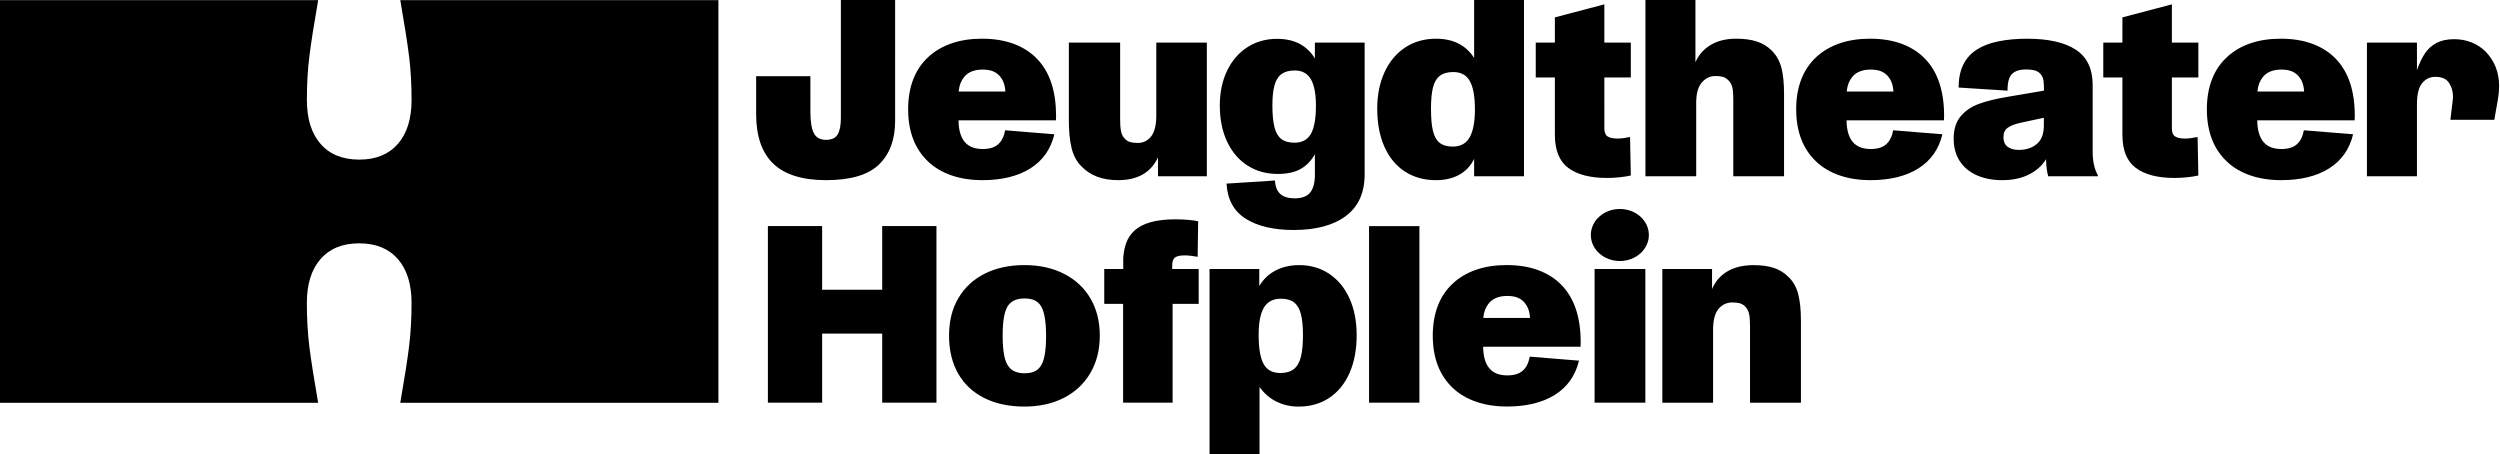
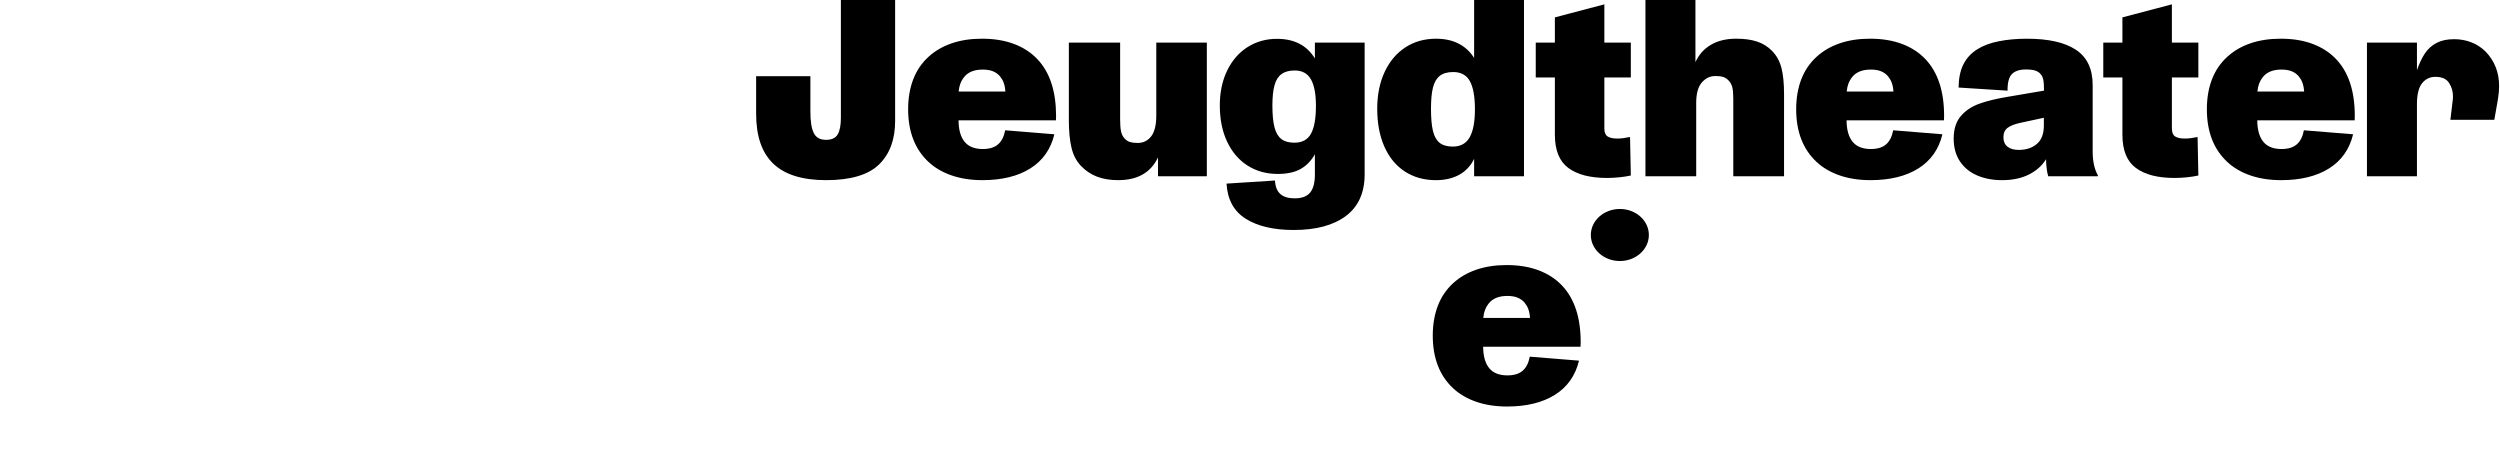
<svg xmlns="http://www.w3.org/2000/svg" id="Layer_1" x="0px" y="0px" viewBox="0 0 1288.95 234.13" style="enable-background:new 0 0 1288.95 234.13;" xml:space="preserve">
  <g>
-     <path d="M164.03,207.69c-2.22-12.73-3.74-22.49-4.57-29.28c-0.83-6.78-1.25-14.18-1.25-22.22c0-9.69,2.35-17.23,7.06-22.63  c4.7-5.4,11.35-8.1,19.93-8.1c8.58,0,15.22,2.7,19.93,8.1c4.7,5.4,7.06,12.94,7.06,22.63c0,8.03-0.42,15.43-1.25,22.22  c-0.83,6.79-2.35,16.54-4.57,29.28h164.03V0.06H206.38c2.21,12.74,3.74,22.5,4.57,29.28c0.83,6.79,1.25,14.19,1.25,22.22  c0,9.69-2.36,17.23-7.06,22.63c-4.71,5.4-11.35,8.1-19.93,8.1c-8.58,0-15.23-2.7-19.93-8.1c-4.71-5.4-7.06-12.94-7.06-22.63  c0-8.03,0.41-15.43,1.25-22.22c0.83-6.78,2.35-16.54,4.57-29.28H0v207.63H164.03L164.03,207.69z" />
    <path d="M992.81,30.61c-3.24-3.46-7.27-6.1-12.09-7.93c-4.82-1.82-10.34-2.73-16.55-2.73c-5.82,0-11.04,0.8-15.68,2.4  c-4.64,1.6-8.6,3.91-11.89,6.93c-3.51,3.2-6.14,7.07-7.89,11.62c-1.75,4.55-2.63,9.69-2.63,15.42c0,11.59,3.51,20.65,10.52,27.17  c3.24,3.02,7.22,5.34,11.92,6.96c4.71,1.62,9.99,2.43,15.85,2.43c10.03,0,18.26-2.01,24.68-6.03c6.42-4.02,10.56-9.89,12.42-17.62  l-25.38-2.06c-0.58,3.2-1.79,5.61-3.63,7.23c-1.84,1.62-4.47,2.43-7.89,2.43c-4.22,0-7.35-1.24-9.39-3.73  c-2.04-2.49-3.09-6.17-3.13-11.06h50.22l0.07-2.33C1002.34,47.06,999.16,37.36,992.81,30.61L992.81,30.61L992.81,30.61z   M964.51,35.87c2.04,0,3.77,0.28,5.2,0.83c1.42,0.56,2.64,1.41,3.66,2.56c1.64,2,2.6,4.18,2.86,7.95h-24.11  c0.35-3.42,1.24-5.37,2.66-7.28C956.83,37.23,960.07,35.87,964.51,35.87L964.51,35.87L964.51,35.87z" />
    <path d="M1204.56,30.61c-3.24-3.46-7.27-6.1-12.09-7.93c-4.82-1.82-10.34-2.73-16.55-2.73c-5.82,0-11.05,0.8-15.69,2.4  c-4.64,1.6-8.6,3.91-11.88,6.93c-3.51,3.2-6.14,7.07-7.9,11.62c-1.75,4.55-2.63,9.69-2.63,15.42c0,11.59,3.51,20.65,10.53,27.17  c3.24,3.02,7.21,5.34,11.92,6.96c4.7,1.62,9.99,2.43,15.85,2.43c10.03,0,18.26-2.01,24.67-6.03c6.42-4.02,10.56-9.89,12.43-17.62  l-25.38-2.06c-0.58,3.2-1.79,5.61-3.63,7.23c-1.84,1.62-4.47,2.43-7.89,2.43c-4.22,0-7.35-1.24-9.39-3.73  c-2.05-2.49-3.09-6.17-3.13-11.06h50.21l0.07-2.33C1214.08,47.06,1210.91,37.36,1204.56,30.61L1204.56,30.61L1204.56,30.61z   M1176.25,35.87c2.04,0,3.77,0.28,5.2,0.83c1.42,0.56,2.64,1.41,3.66,2.56c1.64,2,2.6,4.18,2.86,7.95h-24.11  c0.36-3.42,1.25-5.37,2.67-7.28C1168.57,37.23,1171.81,35.87,1176.25,35.87L1176.25,35.87L1176.25,35.87z" />
    <path d="M1263.37,61.78h22.65l1.87-10.66c0.4-2.4,0.6-4.64,0.6-6.73c0-3.51-0.57-6.73-1.71-9.66c-1.13-2.93-2.88-5.64-5.24-8.13  c-2.18-2.13-4.65-3.73-7.42-4.8c-2.76-1.07-5.7-1.6-8.81-1.6c-3.61,0-6.64,0.64-9.09,1.93c-2.45,1.29-4.44,3.09-5.98,5.39  c-1.53,2.31-2.9,5.19-4.11,8.66V21.96h-25.78v68.93h25.78v-37.1c0-5.11,0.9-8.75,2.68-10.92c1.78-2.17,4.05-3.26,6.81-3.26  c3.34,0,5.69,1.04,7.05,3.13c1.36,2.09,2.04,4.42,2.04,6.99c0,0.67-0.03,1.13-0.07,1.4L1263.37,61.78L1263.37,61.78z" />
    <path d="M425.88,92.88c12.7,0,21.81-2.7,27.34-8.09c5.53-5.39,8.29-12.86,8.29-22.41V0h-27.97v60.78c0,3.77-0.54,6.6-1.63,8.49  c-1.09,1.89-3.1,2.83-6.03,2.83c-3.06,0-5.17-1.18-6.33-3.53c-1.16-2.35-1.73-6.04-1.73-11.06V39.3h-27.97v19.42  c0,11.5,2.96,20.07,8.89,25.71C404.67,90.07,413.72,92.88,425.88,92.88L425.88,92.88L425.88,92.88z M534.95,30.61  c-3.24-3.46-7.27-6.1-12.09-7.93c-4.82-1.82-10.34-2.73-16.55-2.73c-5.82,0-11.05,0.8-15.68,2.4c-4.64,1.6-8.6,3.91-11.89,6.93  c-3.51,3.2-6.14,7.07-7.89,11.62c-1.76,4.55-2.63,9.69-2.63,15.42c0,11.59,3.51,20.65,10.52,27.17c3.24,3.02,7.21,5.34,11.92,6.96  c4.71,1.62,9.99,2.43,15.85,2.43c10.03,0,18.26-2.01,24.68-6.03c6.41-4.02,10.56-9.89,12.42-17.62l-25.37-2.06  c-0.58,3.2-1.79,5.61-3.63,7.23c-1.84,1.62-4.47,2.43-7.89,2.43c-4.22,0-7.35-1.24-9.39-3.73c-2.04-2.49-3.09-6.17-3.13-11.06  h50.22l0.07-2.33C544.47,47.06,541.3,37.36,534.95,30.61L534.95,30.61L534.95,30.61z M506.64,35.87c2.04,0,3.77,0.28,5.2,0.83  c1.42,0.56,2.64,1.41,3.66,2.56c1.64,2,2.6,4.18,2.86,7.95h-24.11c0.36-3.42,1.24-5.37,2.66-7.28  C498.96,37.23,502.2,35.87,506.64,35.87L506.64,35.87L506.64,35.87z M596.16,21.95v37.63c0,4.88-0.88,8.46-2.63,10.72  c-1.76,2.26-4.08,3.4-6.96,3.4c-1.6,0-2.92-0.16-3.96-0.47c-1.04-0.31-1.99-0.93-2.83-1.86c-0.93-1.02-1.54-2.29-1.83-3.8  c-0.29-1.51-0.43-3.55-0.43-6.13V21.95h-26.44v40.16c0,5.59,0.46,10.29,1.37,14.09c0.91,3.8,2.56,6.94,4.96,9.42  c2.4,2.49,5.15,4.32,8.26,5.49c3.11,1.18,6.73,1.77,10.86,1.77c9.99,0,16.83-3.91,20.51-11.72v9.72h25.18V21.95H596.16  L596.16,21.95z M677.93,21.95v8.19c-4.13-6.75-10.64-10.12-19.52-10.12c-5.64,0-10.69,1.41-15.15,4.23  c-4.46,2.82-7.97,6.84-10.52,12.05c-2.55,5.22-3.83,11.25-3.83,18.08c0,7.1,1.25,13.32,3.76,18.65c2.51,5.33,6.02,9.44,10.52,12.32  c4.51,2.89,9.71,4.33,15.62,4.33c4.75,0,8.64-0.83,11.66-2.5c3.02-1.67,5.51-4.21,7.46-7.63v10.52c0,4.13-0.81,7.19-2.43,9.19  c-1.62,2-4.27,3-7.96,3c-3.24,0-5.71-0.73-7.39-2.2c-1.69-1.46-2.62-3.8-2.8-6.99l-24.98,1.6c0.49,8.26,3.81,14.31,9.96,18.15  c6.15,3.84,14.38,5.76,24.68,5.76c11.5,0,20.47-2.41,26.91-7.23c6.44-4.82,9.66-11.98,9.66-21.48V21.95H677.93L677.93,21.95z   M667.34,73.57c-2.8,0-5.02-0.62-6.66-1.86c-1.64-1.24-2.83-3.25-3.56-6.03c-0.73-2.77-1.1-6.54-1.1-11.29  c0-4.35,0.37-7.84,1.1-10.46c0.73-2.62,1.94-4.54,3.63-5.76c1.69-1.22,3.95-1.83,6.79-1.83c3.82,0,6.59,1.51,8.33,4.53  c1.73,3.02,2.6,7.57,2.6,13.65c0,6.57-0.86,11.39-2.57,14.45C674.19,72.04,671.34,73.57,667.34,73.57L667.34,73.57L667.34,73.57z   M760.03,0v29.88c-2.04-3.24-4.71-5.7-7.99-7.39c-3.29-1.69-7.17-2.53-11.66-2.53c-5.99,0-11.28,1.5-15.85,4.5  c-4.57,3-8.12,7.23-10.66,12.69c-2.53,5.46-3.8,11.77-3.8,18.91c0,7.5,1.23,14.03,3.7,19.58c2.46,5.55,5.98,9.81,10.56,12.79  c4.57,2.97,9.92,4.46,16.05,4.46c4.57,0,8.55-0.92,11.92-2.76c3.37-1.84,5.95-4.58,7.73-8.23v8.99h25.71V0H760.03L760.03,0z   M749.05,75.57c-2.93,0-5.21-0.65-6.83-1.96c-1.62-1.31-2.76-3.36-3.43-6.16c-0.67-2.8-1-6.59-1-11.39c0-4.53,0.33-8.15,1-10.86  c0.67-2.71,1.83-4.73,3.5-6.06c1.66-1.33,3.98-2,6.96-2c4,0,6.86,1.57,8.59,4.7c1.73,3.13,2.6,7.98,2.6,14.55  c0,6.39-0.9,11.19-2.7,14.39C755.94,73.97,753.04,75.57,749.05,75.57L749.05,75.57L749.05,75.57z M828.5,91.75  c2.04,0,4.16-0.11,6.36-0.33c2.2-0.22,4.18-0.53,5.96-0.93l-0.4-19.85c-2.53,0.53-4.71,0.8-6.53,0.8c-2.27,0-3.95-0.37-5.06-1.1  c-1.11-0.73-1.66-2.1-1.66-4.1V39.94h13.65V21.95h-13.65V2.24l-25.51,6.72v12.99h-9.86v17.98h9.86v29.5  c0,8.04,2.32,13.76,6.96,17.18C813.26,90.04,819.89,91.75,828.5,91.75L828.5,91.75L828.5,91.75z M913.56,26.15  c-2.18-2.18-4.74-3.75-7.69-4.73c-2.95-0.98-6.54-1.47-10.76-1.47c-5.11,0-9.45,1.06-13.02,3.16c-3.58,2.11-6.23,5.1-7.96,8.96V0  h-25.77v90.89h26.17v-37.9c0-4.75,0.97-8.24,2.9-10.46c1.93-2.22,4.25-3.33,6.96-3.33c1.64,0,2.95,0.14,3.93,0.43  c0.98,0.29,1.91,0.88,2.8,1.76c0.98,0.98,1.64,2.14,2,3.5c0.35,1.35,0.53,3.34,0.53,5.96v40.03h26.17V48.59  c0-5.51-0.44-10.01-1.33-13.52C917.6,31.57,915.95,28.59,913.56,26.15L913.56,26.15L913.56,26.15z M1078.94,78.1V43.87  c0-8.35-2.89-14.42-8.66-18.22c-5.77-3.8-14.16-5.69-25.17-5.69c-5.33,0-10.22,0.44-14.65,1.33c-4.45,0.89-8.15,2.29-11.13,4.2  c-3.15,2-5.51,4.6-7.09,7.79c-1.58,3.2-2.39,7.15-2.43,11.86l25.24,1.6c-0.04-4.13,0.71-6.98,2.27-8.56  c1.55-1.58,3.95-2.36,7.19-2.36c2.08,0,3.71,0.19,4.86,0.57c1.15,0.38,2.11,1.03,2.86,1.96c0.67,0.84,1.1,1.83,1.3,2.96  c0.2,1.13,0.3,2.61,0.3,4.43v1l-18.45,3.13c-5.99,0.98-10.97,2.19-14.95,3.63c-3.97,1.44-7.16,3.6-9.56,6.46  c-2.39,2.86-3.59,6.69-3.59,11.49c0,4.57,1.06,8.47,3.19,11.69c2.14,3.22,5.09,5.65,8.86,7.29c3.78,1.64,8.08,2.46,12.92,2.46  c5.33,0,9.93-0.97,13.79-2.9c3.86-1.93,6.82-4.56,8.86-7.89c0.09,3.64,0.46,6.57,1.13,8.79h25.58v-0.53  C1079.83,87.2,1078.94,83.12,1078.94,78.1L1078.94,78.1L1078.94,78.1z M1053.77,64.71c0,4.31-1.21,7.48-3.63,9.52  c-2.42,2.04-5.52,3.06-9.29,3.06c-2.49,0-4.43-0.55-5.83-1.66c-1.4-1.11-2.1-2.73-2.1-4.86c0-2.17,0.72-3.8,2.16-4.86  c1.45-1.07,3.57-1.91,6.36-2.53l12.33-2.66V64.71L1053.77,64.71z" />
    <path d="M1121.11,91.75c2.04,0,4.16-0.11,6.36-0.33c2.2-0.22,4.19-0.53,5.96-0.93l-0.4-19.85c-2.53,0.53-4.7,0.8-6.52,0.8  c-2.27,0-3.96-0.37-5.07-1.1c-1.11-0.73-1.66-2.1-1.66-4.1V39.94h13.65V21.95h-13.65V2.24l-25.51,6.72v12.99h-9.86v17.98h9.86v29.5  c0,8.04,2.32,13.76,6.96,17.18C1105.87,90.04,1112.5,91.75,1121.11,91.75L1121.11,91.75L1121.11,91.75z" />
-     <path d="M395.91,207.62h27.97v-35.61h30.97v35.61h27.97v-91.08h-27.97v32.83h-30.97v-32.83h-27.97V207.62L395.91,207.62z   M528.21,209.62c7.68,0,14.45-1.5,20.31-4.5c5.86-3,10.41-7.26,13.65-12.79c3.24-5.53,4.86-11.95,4.86-19.28  c0-7.28-1.6-13.66-4.8-19.15c-3.2-5.48-7.74-9.72-13.62-12.72c-5.88-3-12.69-4.5-20.41-4.5c-7.82,0-14.65,1.48-20.51,4.43  c-5.86,2.95-10.39,7.16-13.59,12.62c-3.2,5.46-4.79,11.9-4.79,19.31c0,7.64,1.59,14.2,4.76,19.68c3.17,5.48,7.68,9.67,13.52,12.55  C513.43,208.18,520.3,209.62,528.21,209.62L528.21,209.62L528.21,209.62z M528.21,192.44c-3.6,0-6.24-1.04-7.93-3.13  c-1.16-1.33-2-3.33-2.53-5.99c-0.53-2.66-0.8-6.08-0.8-10.26c0-4.13,0.26-7.49,0.77-10.09c0.51-2.6,1.32-4.58,2.43-5.96  c0.93-1.07,2.05-1.85,3.36-2.36c1.31-0.51,2.87-0.76,4.7-0.76c1.86,0,3.43,0.24,4.7,0.73c1.27,0.49,2.36,1.31,3.3,2.46  c2.09,2.75,3.13,8.08,3.13,15.98c0,4.17-0.26,7.58-0.77,10.22c-0.51,2.64-1.32,4.65-2.43,6.03c-0.84,1.07-1.91,1.85-3.2,2.36  C531.65,192.18,530.07,192.44,528.21,192.44L528.21,192.44L528.21,192.44z M579.06,207.62h25.51v-50.95h13.45v-17.98h-13.65v-1.89  c0-2,0.49-3.35,1.46-4.06c0.98-0.71,2.64-1.07,4.99-1.07c1.73,0,3.95,0.25,6.66,0.73l0.27-18.32c-1.11-0.27-2.75-0.5-4.93-0.7  c-2.18-0.2-4.24-0.29-6.19-0.3c-22.27-0.17-26.65,9.18-27.51,19.81v5.79h-9.79v17.98h9.72V207.62L579.06,207.62z M669.84,136.69  c-4.57,0-8.62,0.92-12.16,2.76c-3.53,1.84-6.34,4.52-8.42,8.03v-8.79h-25.64v95.44h25.77V199.5c2.31,3.29,5.2,5.79,8.66,7.53  c3.46,1.73,7.28,2.6,11.46,2.6c6.08,0,11.38-1.51,15.88-4.53c4.51-3.02,7.98-7.3,10.42-12.85c2.44-5.55,3.66-12.03,3.66-19.45  c0-7.28-1.26-13.64-3.76-19.08c-2.51-5.44-5.99-9.63-10.46-12.59C680.8,138.17,675.66,136.69,669.84,136.69L669.84,136.69  L669.84,136.69z M660.12,192.31c-4.09,0-6.97-1.57-8.66-4.7c-1.69-3.13-2.53-8.11-2.53-14.95c0-6.35,0.91-11.04,2.73-14.09  c1.82-3.04,4.75-4.56,8.79-4.56c2.84,0,5.08,0.63,6.73,1.9c1.64,1.27,2.82,3.25,3.53,5.96c0.71,2.71,1.07,6.35,1.07,10.92  c0,4.66-0.35,8.4-1.07,11.22c-0.71,2.82-1.91,4.91-3.6,6.26C665.42,191.63,663.09,192.31,660.12,192.31L660.12,192.31  L660.12,192.31z M705.85,207.62h25.97V116.6h-25.97V207.62L705.85,207.62z M822.14,207.62h26.17v-68.93h-26.17V207.62  L822.14,207.62z M922,142.69c-2.09-2.09-4.56-3.61-7.43-4.56c-2.86-0.95-6.36-1.43-10.49-1.43c-5.24,0-9.68,1.04-13.32,3.13  c-3.64,2.09-6.33,5.15-8.06,9.19v-10.32h-25.64v68.93h26.17v-37.63c0-4.97,0.94-8.56,2.83-10.76c1.89-2.2,4.23-3.3,7.03-3.3  c1.6,0,2.89,0.13,3.86,0.4c0.98,0.27,1.89,0.8,2.73,1.6c1.02,1.02,1.71,2.26,2.07,3.73c0.35,1.47,0.53,3.51,0.53,6.13v39.83h26.24  v-42.49c0-5.37-0.47-9.87-1.4-13.49C926.2,148.03,924.49,145.04,922,142.69L922,142.69L922,142.69z" />
    <path d="M850.12,121.16c0,7.41-6.7,13.42-14.96,13.42c-8.26,0-14.96-6.01-14.96-13.42s6.7-13.42,14.96-13.42  C843.43,107.74,850.12,113.74,850.12,121.16L850.12,121.16z" />
    <path d="M805.44,147.32c-3.24-3.46-7.27-6.1-12.09-7.93c-4.82-1.82-10.34-2.73-16.55-2.73c-5.82,0-11.04,0.8-15.68,2.4  c-4.64,1.6-8.6,3.91-11.89,6.93c-3.51,3.2-6.14,7.07-7.89,11.62c-1.75,4.55-2.63,9.69-2.63,15.42c0,11.59,3.51,20.65,10.52,27.17  c3.24,3.02,7.22,5.34,11.92,6.96c4.71,1.62,9.99,2.43,15.85,2.43c10.03,0,18.26-2.01,24.68-6.03c6.42-4.02,10.56-9.89,12.42-17.62  l-25.38-2.06c-0.58,3.2-1.79,5.61-3.63,7.23c-1.84,1.62-4.47,2.43-7.89,2.43c-4.22,0-7.35-1.24-9.39-3.73  c-2.04-2.49-3.09-6.17-3.13-11.06h50.22l0.07-2.33C814.97,163.77,811.79,154.07,805.44,147.32L805.44,147.32L805.44,147.32z   M777.14,152.58c2.04,0,3.77,0.28,5.19,0.83c1.42,0.56,2.64,1.41,3.66,2.57c1.64,2,2.6,4.18,2.86,7.95h-24.11  c0.35-3.42,1.24-5.37,2.66-7.28C769.46,153.94,772.7,152.58,777.14,152.58L777.14,152.58L777.14,152.58z" />
  </g>
</svg>